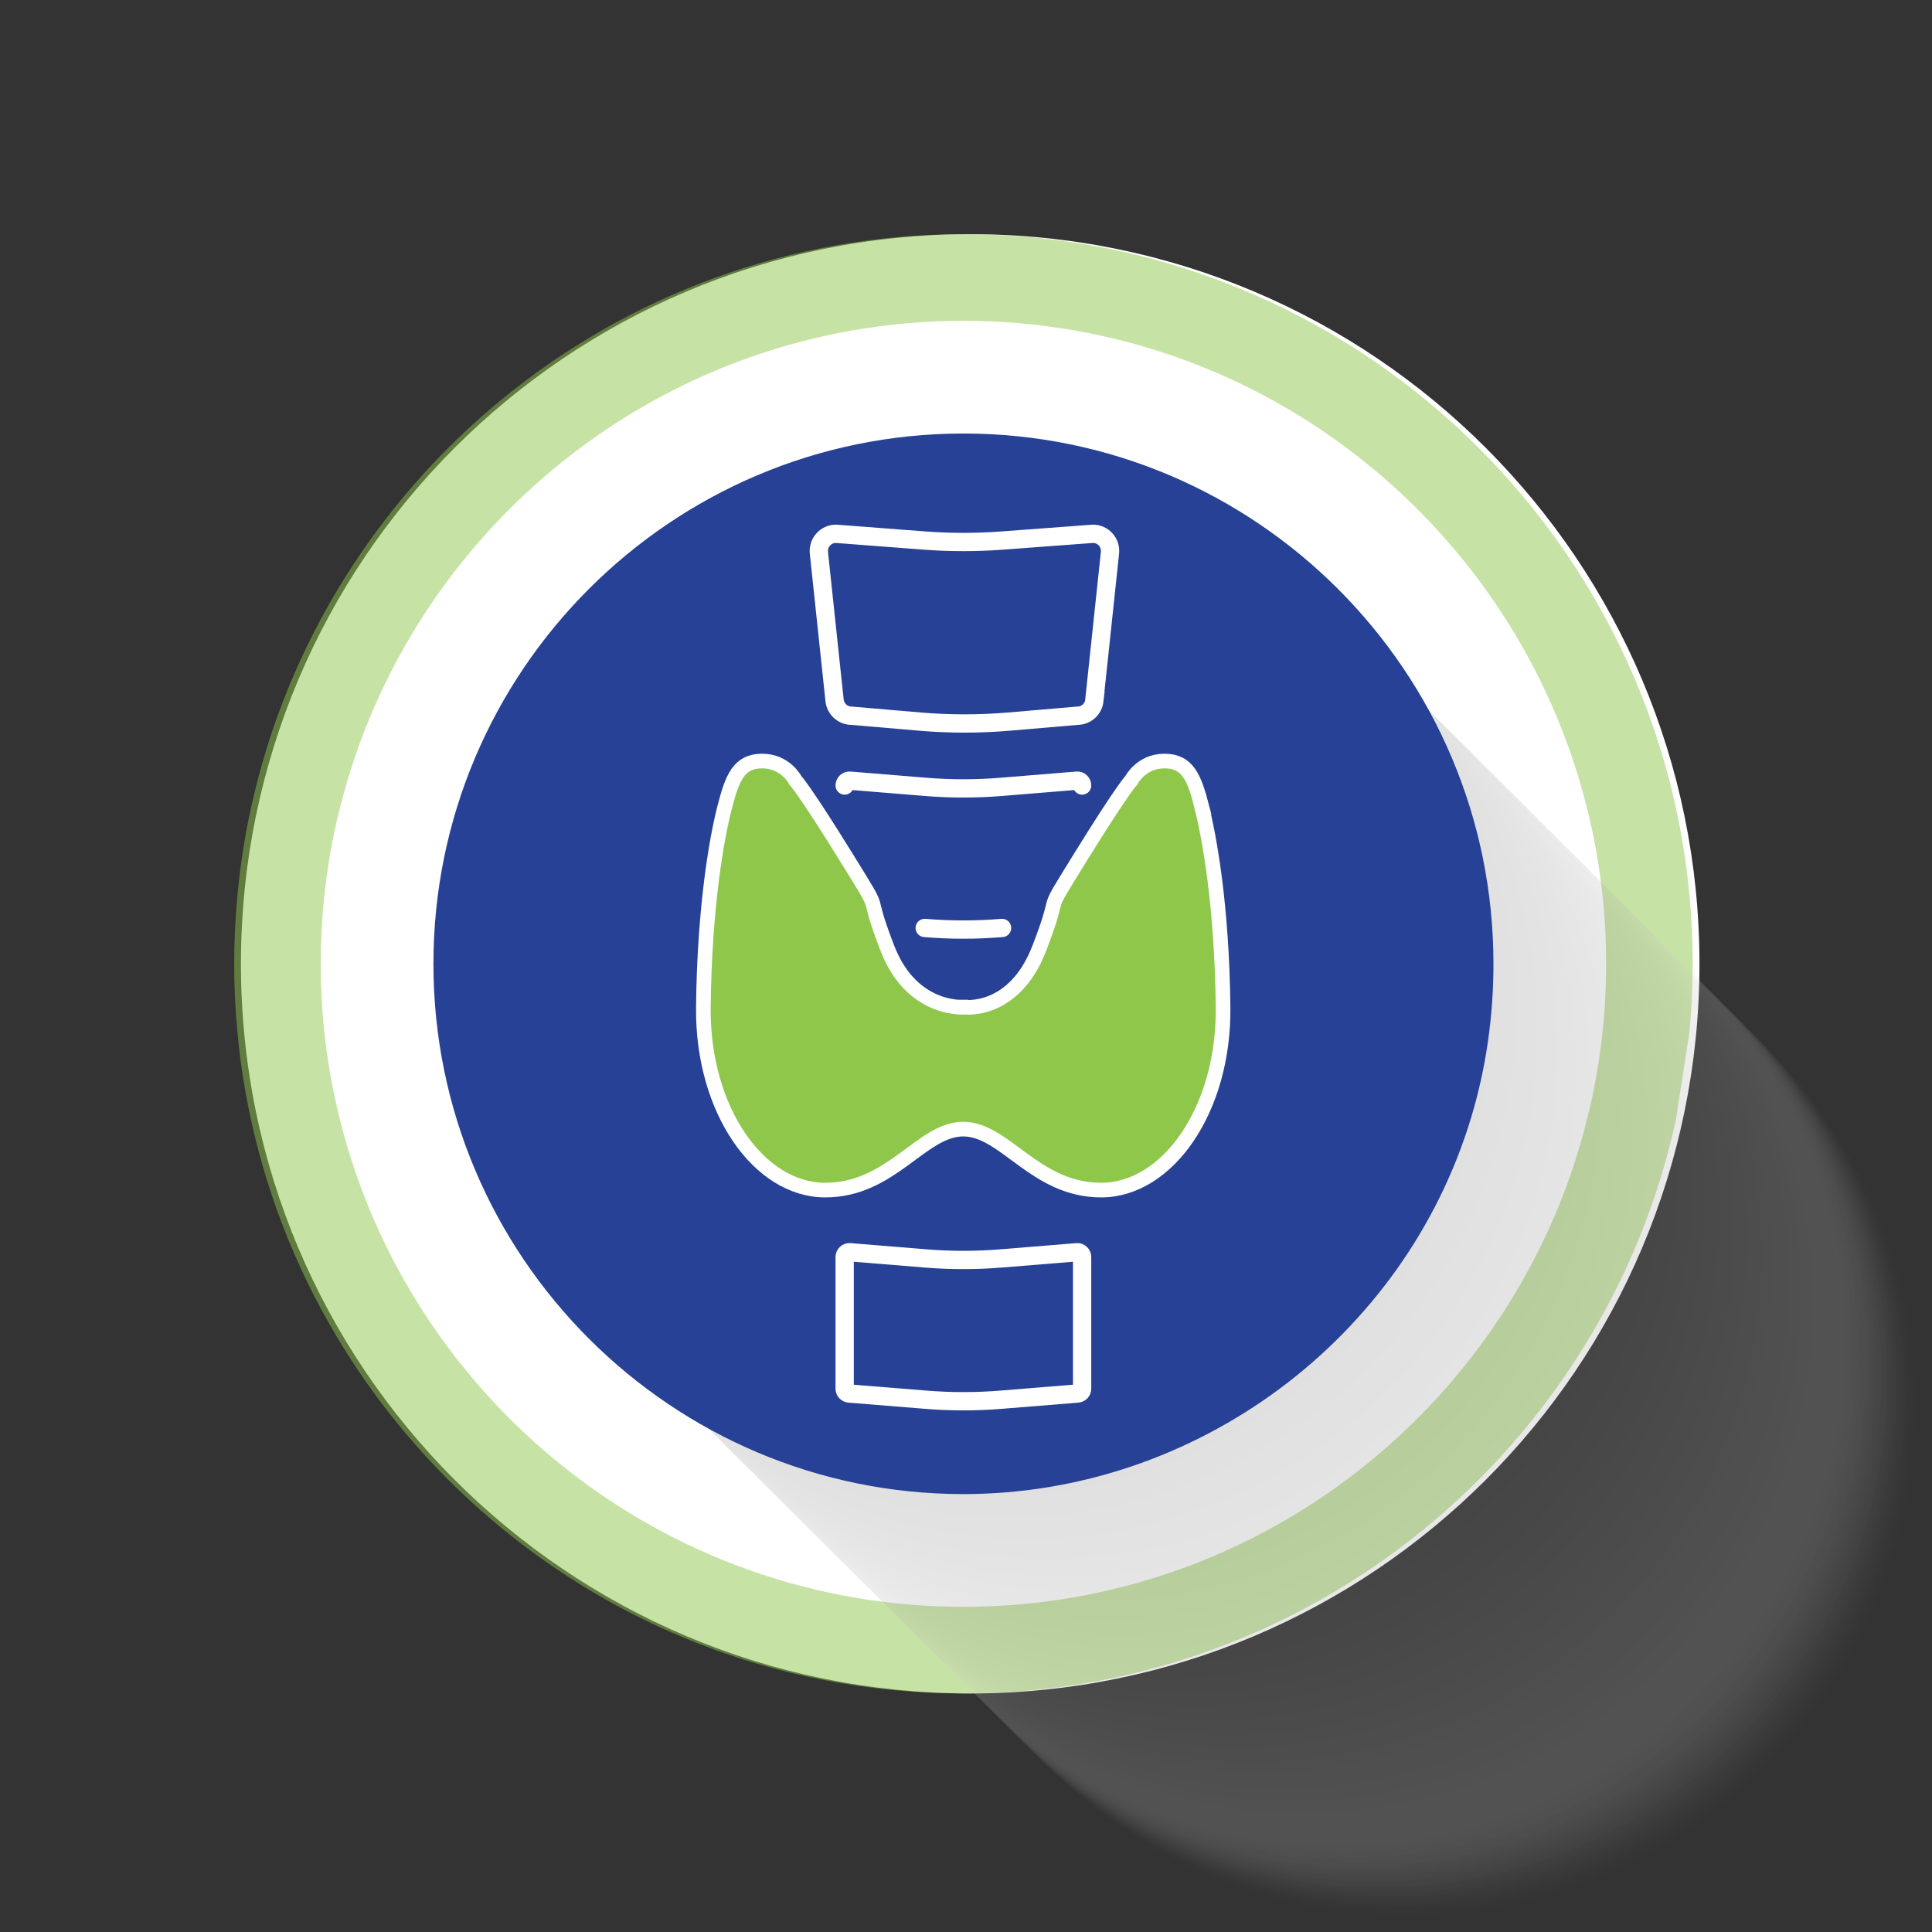
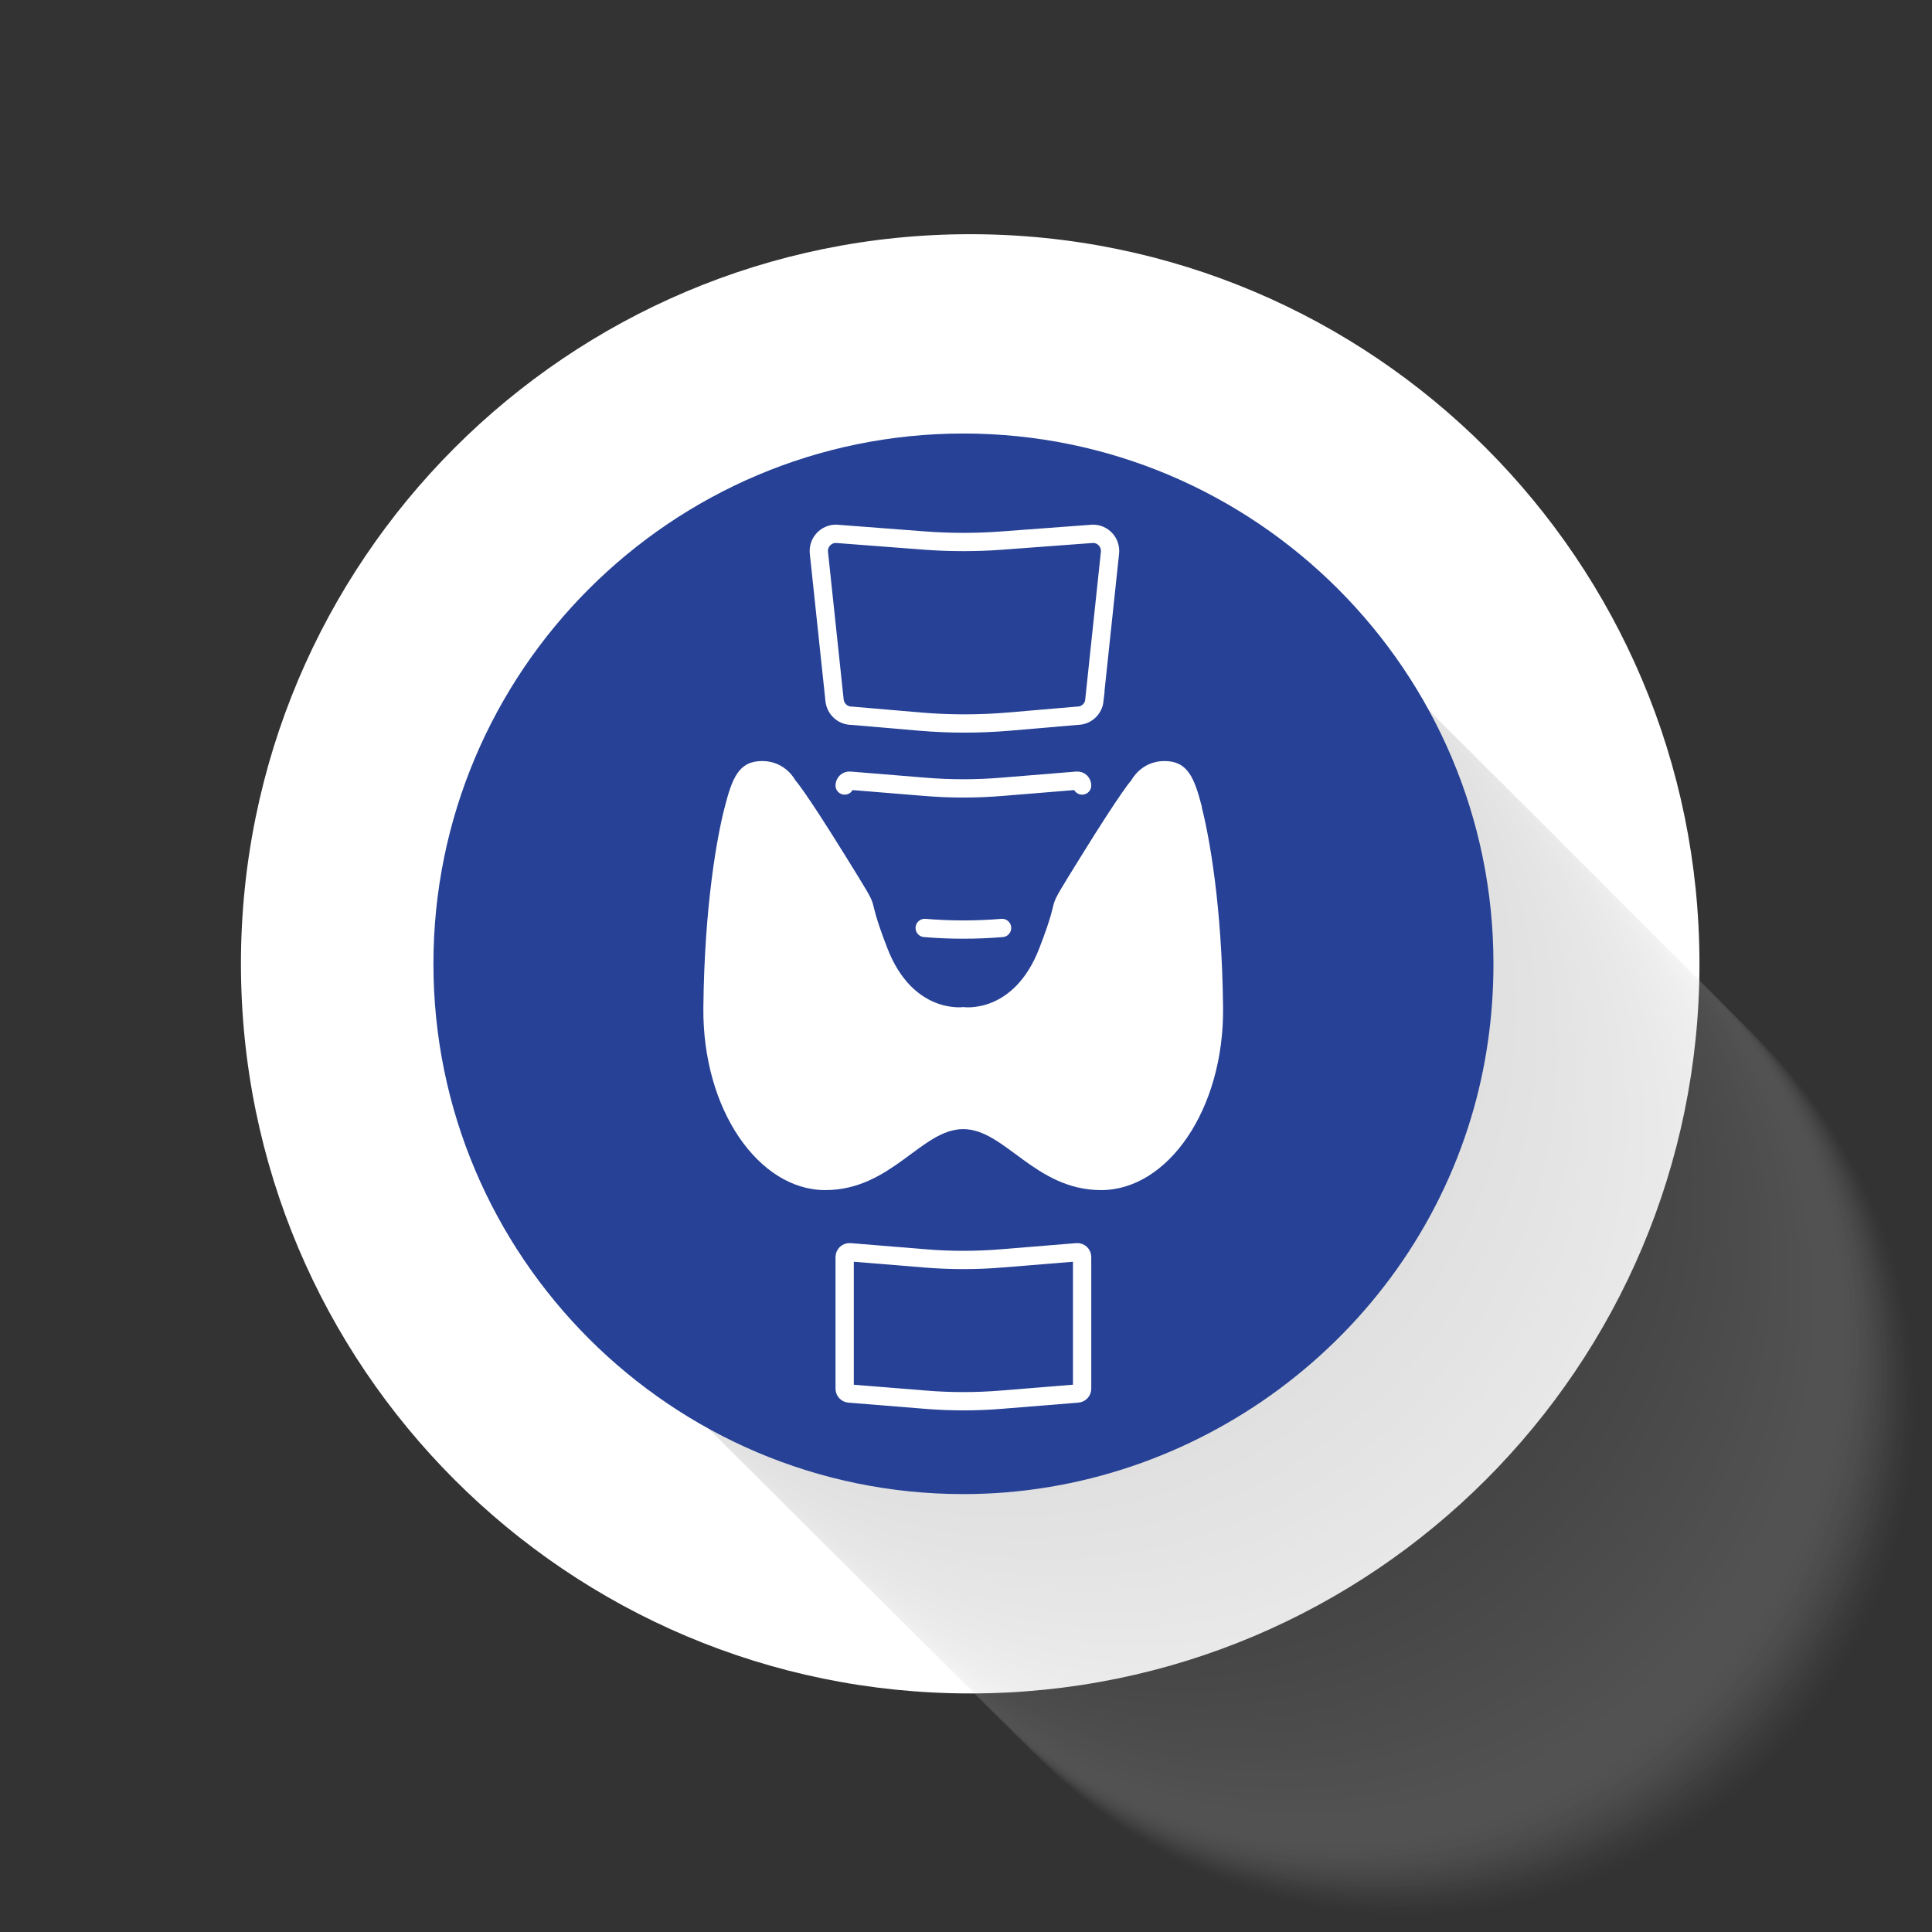
<svg xmlns="http://www.w3.org/2000/svg" viewBox="0 0 132 132">
  <rect x="0" y="0" width="132" height="132" fill="#333333" stroke="none" />
  <g isolation="isolate">
    <g id="uuid-08dec020-cf89-48ca-ae3f-322268cea9b6">
      <path d="M66.287,115.701c27.518,0,49.825-22.319,49.825-49.85s-22.308-49.85-49.825-49.85-49.825,22.319-49.825,49.85,22.308,49.85,49.825,49.85Z" fill="#fff" />
-       <path d="M115.423,70.552c.147-1.548.227-3.117.227-4.709s-.073-3.154-.227-4.708c-.183-2.01-.491-3.982-.916-5.919-4.875-22.391-24.85-39.216-48.682-39.216S22.018,32.825,17.144,55.223c-.425,1.936-.733,3.909-.916,5.919-.147,1.548-.227,3.117-.227,4.708s.073,3.154.227,4.709c.183,2.01.491,3.982.916,5.919,4.875,22.406,24.85,39.223,48.681,39.223s43.807-16.825,48.682-39.223l.916-5.919v-.007ZM65.825,109.782c-20.547,0-37.847-14.199-42.604-33.304-.484-1.922-.836-3.902-1.056-5.919-.169-1.548-.249-3.117-.249-4.709s.081-3.161.249-4.708c.22-2.017.564-3.997,1.056-5.919,4.757-19.113,22.057-33.304,42.604-33.304s37.847,14.192,42.605,33.304c.484,1.922.836,3.902,1.056,5.919.168,1.548.249,3.117.249,4.708s-.081,3.161-.249,4.709c-.22,2.017-.564,3.997-1.056,5.919-4.757,19.106-22.057,33.304-42.605,33.304Z" fill="#8fc74b" isolation="isolate" opacity=".5" />
      <g mix-blend-mode="multiply" opacity=".2">
        <path d="M96.268,131.007c-19.184,0-34.732-15.556-34.732-34.749s15.548-34.749,34.732-34.749,34.732,15.556,34.732,34.749-15.548,34.749-34.732,34.749Z" fill="#fafaf9" isolation="isolate" opacity=".01" />
        <path d="M96.063,130.802c-19.184,0-34.732-15.556-34.732-34.749s15.548-34.749,34.732-34.749,34.732,15.556,34.732,34.749-15.548,34.749-34.732,34.749Z" fill="#f8f7f7" isolation="isolate" opacity=".02" />
        <path d="M95.858,130.597c-19.184,0-34.732-15.556-34.732-34.749s15.548-34.749,34.732-34.749,34.732,15.556,34.732,34.749-15.548,34.749-34.732,34.749Z" fill="#f6f5f5" isolation="isolate" opacity=".03" />
        <path d="M95.653,130.391c-19.184,0-34.732-15.556-34.732-34.749s15.548-34.749,34.732-34.749,34.732,15.556,34.732,34.749-15.548,34.749-34.732,34.749Z" fill="#f4f3f3" isolation="isolate" opacity=".03" />
        <path d="M95.447,130.186c-19.184,0-34.732-15.556-34.732-34.749s15.548-34.749,34.732-34.749,34.732,15.556,34.732,34.749-15.548,34.749-34.732,34.749Z" fill="#f2f1f1" isolation="isolate" opacity=".04" />
        <path d="M95.249,129.988c-19.184,0-34.732-15.556-34.732-34.749s15.548-34.749,34.732-34.749,34.732,15.556,34.732,34.749-15.548,34.749-34.732,34.749Z" fill="#f1efef" isolation="isolate" opacity=".05" />
        <path d="M95.044,129.782c-19.184,0-34.732-15.556-34.732-34.749s15.548-34.749,34.732-34.749,34.732,15.556,34.732,34.749-15.548,34.749-34.732,34.749Z" fill="#efeeee" isolation="isolate" opacity=".05" />
        <path d="M94.839,129.577c-19.184,0-34.732-15.556-34.732-34.749s15.548-34.749,34.732-34.749,34.732,15.556,34.732,34.749-15.548,34.749-34.732,34.749Z" fill="#edecec" isolation="isolate" opacity=".06" />
        <path d="M94.634,129.372c-19.184,0-34.732-15.556-34.732-34.749s15.548-34.749,34.732-34.749,34.732,15.556,34.732,34.749-15.548,34.749-34.732,34.749Z" fill="#ecebea" isolation="isolate" opacity=".07" />
        <path d="M94.429,129.166c-19.184,0-34.732-15.556-34.732-34.749s15.548-34.749,34.732-34.749,34.732,15.556,34.732,34.749-15.548,34.749-34.732,34.749Z" fill="#ebe9e9" isolation="isolate" opacity=".07" />
        <path d="M94.223,128.961c-19.184,0-34.732-15.556-34.732-34.749s15.548-34.749,34.732-34.749,34.732,15.556,34.732,34.749-15.548,34.749-34.732,34.749Z" fill="#e9e8e7" isolation="isolate" opacity=".08" />
        <path d="M94.018,128.763c-19.184,0-34.732-15.556-34.732-34.749s15.548-34.749,34.732-34.749,34.732,15.556,34.732,34.749-15.548,34.749-34.732,34.749Z" fill="#e8e6e6" isolation="isolate" opacity=".09" />
        <path d="M93.813,128.557c-19.184,0-34.732-15.556-34.732-34.749s15.548-34.749,34.732-34.749,34.732,15.556,34.732,34.749-15.548,34.749-34.732,34.749Z" fill="#e6e5e5" isolation="isolate" opacity=".09" />
        <path d="M93.607,128.352c-19.184,0-34.732-15.556-34.732-34.749s15.548-34.749,34.732-34.749,34.732,15.556,34.732,34.749-15.548,34.749-34.732,34.749Z" fill="#e5e3e3" isolation="isolate" opacity=".1" />
        <path d="M93.402,128.147c-19.184,0-34.732-15.556-34.732-34.749s15.548-34.749,34.732-34.749,34.732,15.556,34.732,34.749-15.548,34.749-34.732,34.749Z" fill="#e4e2e2" isolation="isolate" opacity=".11" />
        <path d="M93.204,127.941c-19.184,0-34.732-15.556-34.732-34.749s15.548-34.749,34.732-34.749,34.732,15.556,34.732,34.749-15.548,34.749-34.732,34.749Z" fill="#e2e1e1" isolation="isolate" opacity=".11" />
        <path d="M92.999,127.743c-19.184,0-34.732-15.556-34.732-34.749s15.548-34.749,34.732-34.749,34.732,15.556,34.732,34.749-15.548,34.749-34.732,34.749Z" fill="#e1dfdf" isolation="isolate" opacity=".12" />
        <path d="M92.794,127.538c-19.184,0-34.732-15.556-34.732-34.749s15.548-34.749,34.732-34.749,34.732,15.556,34.732,34.749-15.548,34.749-34.732,34.749Z" fill="#e0dede" isolation="isolate" opacity=".13" />
        <path d="M92.588,127.333c-19.184,0-34.732-15.556-34.732-34.749s15.548-34.749,34.732-34.749,34.732,15.556,34.732,34.749-15.548,34.749-34.732,34.749Z" fill="#dfdddd" isolation="isolate" opacity=".13" />
        <path d="M92.383,127.127c-19.184,0-34.732-15.556-34.732-34.749s15.548-34.749,34.732-34.749,34.732,15.556,34.732,34.749-15.548,34.749-34.732,34.749Z" fill="#dddbdb" isolation="isolate" opacity=".14" />
        <path d="M92.178,126.922c-19.184,0-34.732-15.556-34.732-34.749s15.548-34.749,34.732-34.749,34.732,15.556,34.732,34.749-15.548,34.749-34.732,34.749Z" fill="#dcdada" isolation="isolate" opacity=".15" />
        <path d="M91.973,126.724c-19.184,0-34.732-15.556-34.732-34.749s15.548-34.749,34.732-34.749,34.732,15.556,34.732,34.749-15.548,34.749-34.732,34.749Z" fill="#dbd9d9" isolation="isolate" opacity=".15" />
        <path d="M91.767,126.519c-19.184,0-34.732-15.556-34.732-34.749s15.548-34.749,34.732-34.749,34.732,15.556,34.732,34.749-15.548,34.749-34.732,34.749Z" fill="#dad8d8" isolation="isolate" opacity=".16" />
        <path d="M91.562,126.313c-19.184,0-34.732-15.556-34.732-34.749s15.548-34.749,34.732-34.749,34.732,15.556,34.732,34.749-15.548,34.749-34.732,34.749Z" fill="#d8d6d6" isolation="isolate" opacity=".17" />
        <path d="M91.357,126.108c-19.184,0-34.732-15.556-34.732-34.749s15.548-34.749,34.732-34.749,34.732,15.556,34.732,34.749-15.548,34.749-34.732,34.749Z" fill="#d7d5d5" isolation="isolate" opacity=".17" />
        <path d="M91.152,125.903c-19.184,0-34.732-15.556-34.732-34.749s15.548-34.749,34.732-34.749,34.732,15.556,34.732,34.749-15.548,34.749-34.732,34.749Z" fill="#d6d4d4" isolation="isolate" opacity=".18" />
        <path d="M90.954,125.705c-19.184,0-34.732-15.556-34.732-34.749s15.548-34.749,34.732-34.749,34.732,15.556,34.732,34.749-15.548,34.749-34.732,34.749Z" fill="#d5d2d3" isolation="isolate" opacity=".19" />
        <path d="M90.749,125.499c-19.184,0-34.732-15.556-34.732-34.749s15.548-34.749,34.732-34.749,34.732,15.556,34.732,34.749-15.548,34.749-34.732,34.749Z" fill="#d3d1d1" isolation="isolate" opacity=".19" />
        <path d="M90.543,125.294c-19.184,0-34.732-15.556-34.732-34.749s15.548-34.749,34.732-34.749,34.732,15.556,34.732,34.749-15.548,34.749-34.732,34.749Z" fill="#d2d0d0" isolation="isolate" opacity=".2" />
        <path d="M90.338,125.088c-19.184,0-34.732-15.556-34.732-34.749s15.548-34.749,34.732-34.749,34.732,15.556,34.732,34.749-15.548,34.749-34.732,34.749Z" fill="#d1cfcf" isolation="isolate" opacity=".21" />
        <path d="M90.133,124.883c-19.184,0-34.732-15.556-34.732-34.749s15.548-34.749,34.732-34.749,34.732,15.556,34.732,34.749-15.548,34.749-34.732,34.749Z" fill="#d0cece" isolation="isolate" opacity=".21" />
        <path d="M89.928,124.678c-19.184,0-34.732-15.556-34.732-34.749s15.548-34.749,34.732-34.749,34.732,15.556,34.732,34.749-15.548,34.749-34.732,34.749Z" fill="#cfcccd" isolation="isolate" opacity=".22" />
        <path d="M89.722,124.48c-19.184,0-34.732-15.556-34.732-34.749s15.548-34.749,34.732-34.749,34.732,15.556,34.732,34.749-15.548,34.749-34.732,34.749Z" fill="#cecbcb" isolation="isolate" opacity=".23" />
        <path d="M89.517,124.274c-19.184,0-34.732-15.556-34.732-34.749s15.548-34.749,34.732-34.749,34.732,15.556,34.732,34.749-15.548,34.749-34.732,34.749Z" fill="#cccaca" isolation="isolate" opacity=".23" />
        <path d="M89.312,124.069c-19.184,0-34.732-15.556-34.732-34.749s15.548-34.749,34.732-34.749,34.732,15.556,34.732,34.749-15.548,34.749-34.732,34.749Z" fill="#cbc9c9" isolation="isolate" opacity=".24" />
        <path d="M89.106,123.864c-19.184,0-34.732-15.556-34.732-34.749s15.548-34.749,34.732-34.749,34.732,15.556,34.732,34.749-15.548,34.749-34.732,34.749Z" fill="#cac8c8" isolation="isolate" opacity=".25" />
        <path d="M88.909,123.658c-19.184,0-34.732-15.556-34.732-34.749s15.548-34.749,34.732-34.749,34.732,15.556,34.732,34.749-15.548,34.749-34.732,34.749Z" fill="#c9c6c7" isolation="isolate" opacity=".25" />
        <path d="M88.703,123.46c-19.184,0-34.732-15.556-34.732-34.749s15.548-34.749,34.732-34.749,34.732,15.556,34.732,34.749-15.548,34.749-34.732,34.749Z" fill="#c8c5c6" isolation="isolate" opacity=".26" />
        <path d="M88.498,123.255c-19.184,0-34.732-15.556-34.732-34.749s15.548-34.749,34.732-34.749,34.732,15.556,34.732,34.749-15.548,34.749-34.732,34.749Z" fill="#c7c4c5" isolation="isolate" opacity=".26" />
        <path d="M88.293,123.05c-19.184,0-34.732-15.556-34.732-34.749s15.548-34.749,34.732-34.749,34.732,15.556,34.732,34.749-15.548,34.749-34.732,34.749Z" fill="#c6c3c3" isolation="isolate" opacity=".27" />
        <path d="M88.088,122.844c-19.184,0-34.732-15.556-34.732-34.749s15.548-34.749,34.732-34.749,34.732,15.556,34.732,34.749-15.548,34.749-34.732,34.749Z" fill="#c5c2c2" isolation="isolate" opacity=".28" />
        <path d="M87.882,122.639c-19.184,0-34.732-15.556-34.732-34.749s15.548-34.749,34.732-34.749,34.732,15.556,34.732,34.749-15.548,34.749-34.732,34.749Z" fill="#c4c1c1" isolation="isolate" opacity=".28" />
        <path d="M87.677,122.441c-19.184,0-34.732-15.556-34.732-34.749s15.548-34.749,34.732-34.749,34.732,15.556,34.732,34.749-15.548,34.749-34.732,34.749Z" fill="#c2c0c0" isolation="isolate" opacity=".29" />
        <path d="M87.472,122.236c-19.184,0-34.732-15.556-34.732-34.749s15.548-34.749,34.732-34.749,34.732,15.556,34.732,34.749-15.548,34.749-34.732,34.749Z" fill="#c1bebf" isolation="isolate" opacity=".3" />
        <path d="M87.267,122.03c-19.184,0-34.732-15.556-34.732-34.749s15.548-34.749,34.732-34.749,34.732,15.556,34.732,34.749-15.548,34.749-34.732,34.749Z" fill="#c0bdbe" isolation="isolate" opacity=".3" />
        <path d="M87.061,121.825c-19.184,0-34.732-15.556-34.732-34.749s15.548-34.749,34.732-34.749,34.732,15.556,34.732,34.749-15.548,34.749-34.732,34.749Z" fill="#bfbcbd" isolation="isolate" opacity=".31" />
        <path d="M86.856,121.619c-19.184,0-34.732-15.556-34.732-34.749s15.548-34.749,34.732-34.749,34.732,15.556,34.732,34.749-15.548,34.749-34.732,34.749Z" fill="#bebbbc" isolation="isolate" opacity=".32" />
        <path d="M86.658,121.421c-19.184,0-34.732-15.556-34.732-34.749s15.548-34.749,34.732-34.749,34.732,15.556,34.732,34.749-15.548,34.749-34.732,34.749Z" fill="#bdbabb" isolation="isolate" opacity=".32" />
        <path d="M86.453,121.216c-19.184,0-34.732-15.556-34.732-34.749s15.548-34.749,34.732-34.749,34.732,15.556,34.732,34.749-15.548,34.749-34.732,34.749Z" fill="#bcb9ba" isolation="isolate" opacity=".33" />
        <path d="M86.248,121.011c-19.184,0-34.732-15.556-34.732-34.749s15.548-34.749,34.732-34.749,34.732,15.556,34.732,34.749-15.548,34.749-34.732,34.749Z" fill="#bbb8b8" isolation="isolate" opacity=".34" />
        <path d="M86.042,120.805c-19.184,0-34.732-15.556-34.732-34.749s15.548-34.749,34.732-34.749,34.732,15.556,34.732,34.749-15.548,34.749-34.732,34.749Z" fill="#bab7b7" isolation="isolate" opacity=".34" />
        <path d="M85.837,120.6c-19.184,0-34.732-15.556-34.732-34.749s15.548-34.749,34.732-34.749,34.732,15.556,34.732,34.749-15.548,34.749-34.732,34.749Z" fill="#b9b6b6" isolation="isolate" opacity=".35" />
        <path d="M85.632,120.395c-19.184,0-34.732-15.556-34.732-34.749s15.548-34.749,34.732-34.749,34.732,15.556,34.732,34.749-15.548,34.749-34.732,34.749Z" fill="#b8b5b5" isolation="isolate" opacity=".36" />
        <path d="M85.427,120.197c-19.184,0-34.732-15.556-34.732-34.749s15.548-34.749,34.732-34.749,34.732,15.556,34.732,34.749-15.548,34.749-34.732,34.749Z" fill="#b7b3b4" isolation="isolate" opacity=".36" />
        <path d="M85.221,119.991c-19.184,0-34.732-15.556-34.732-34.749s15.548-34.749,34.732-34.749,34.732,15.556,34.732,34.749-15.548,34.749-34.732,34.749Z" fill="#b6b2b3" isolation="isolate" opacity=".37" />
        <path d="M85.016,119.786c-19.184,0-34.732-15.556-34.732-34.749s15.548-34.749,34.732-34.749,34.732,15.556,34.732,34.749-15.548,34.749-34.732,34.749Z" fill="#b5b1b2" isolation="isolate" opacity=".38" />
        <path d="M84.811,119.581c-19.184,0-34.732-15.556-34.732-34.749s15.548-34.749,34.732-34.749,34.732,15.556,34.732,34.749-15.548,34.749-34.732,34.749Z" fill="#b4b0b1" isolation="isolate" opacity=".38" />
        <path d="M84.613,119.375c-19.184,0-34.732-15.556-34.732-34.749s15.548-34.749,34.732-34.749,34.732,15.556,34.732,34.749-15.548,34.749-34.732,34.749Z" fill="#b2afb0" isolation="isolate" opacity=".39" />
        <path d="M84.408,119.177c-19.184,0-34.732-15.556-34.732-34.749s15.548-34.749,34.732-34.749,34.732,15.556,34.732,34.749-15.548,34.749-34.732,34.749Z" fill="#b1aeaf" isolation="isolate" opacity=".4" />
        <path d="M84.203,118.972c-19.184,0-34.732-15.556-34.732-34.749s15.548-34.749,34.732-34.749,34.732,15.556,34.732,34.749-15.548,34.749-34.732,34.749Z" fill="#b0adae" isolation="isolate" opacity=".4" />
        <path d="M83.997,118.766c-19.184,0-34.732-15.556-34.732-34.749s15.548-34.749,34.732-34.749,34.732,15.556,34.732,34.749-15.548,34.749-34.732,34.749Z" fill="#afacad" isolation="isolate" opacity=".41" />
        <path d="M83.792,118.561c-19.184,0-34.732-15.556-34.732-34.749s15.548-34.749,34.732-34.749,34.732,15.556,34.732,34.749-15.548,34.749-34.732,34.749Z" fill="#aeabac" isolation="isolate" opacity=".42" />
        <path d="M83.587,118.356c-19.184,0-34.732-15.556-34.732-34.749s15.548-34.749,34.732-34.749,34.732,15.556,34.732,34.749-15.548,34.749-34.732,34.749Z" fill="#adaaab" isolation="isolate" opacity=".42" />
        <path d="M83.381,118.158c-19.184,0-34.732-15.556-34.732-34.749s15.548-34.749,34.732-34.749,34.732,15.556,34.732,34.749-15.548,34.749-34.732,34.749Z" fill="#aca9aa" isolation="isolate" opacity=".43" />
        <path d="M83.176,117.952c-19.184,0-34.732-15.556-34.732-34.749s15.548-34.749,34.732-34.749,34.732,15.556,34.732,34.749-15.548,34.749-34.732,34.749Z" fill="#aba8a9" isolation="isolate" opacity=".44" />
        <path d="M82.971,117.747c-19.184,0-34.732-15.556-34.732-34.749s15.548-34.749,34.732-34.749,34.732,15.556,34.732,34.749-15.548,34.749-34.732,34.749Z" fill="#aaa7a8" isolation="isolate" opacity=".44" />
        <path d="M82.766,117.542c-19.184,0-34.732-15.556-34.732-34.749s15.548-34.749,34.732-34.749,34.732,15.556,34.732,34.749-15.548,34.749-34.732,34.749Z" fill="#a9a6a7" isolation="isolate" opacity=".45" />
        <path d="M82.56,117.336c-19.184,0-34.732-15.556-34.732-34.749s15.548-34.749,34.732-34.749,34.732,15.556,34.732,34.749-15.548,34.749-34.732,34.749Z" fill="#a8a5a6" isolation="isolate" opacity=".46" />
        <path d="M82.363,117.131c-19.184,0-34.732-15.556-34.732-34.749s15.548-34.749,34.732-34.749,34.732,15.556,34.732,34.749-15.548,34.749-34.732,34.749Z" fill="#a7a4a5" isolation="isolate" opacity=".46" />
        <path d="M82.157,116.933c-19.184,0-34.732-15.556-34.732-34.749s15.548-34.749,34.732-34.749,34.732,15.556,34.732,34.749-15.548,34.749-34.732,34.749Z" fill="#a6a3a4" isolation="isolate" opacity=".47" />
        <path d="M81.952,116.728c-19.184,0-34.732-15.556-34.732-34.749s15.548-34.749,34.732-34.749,34.732,15.556,34.732,34.749-15.548,34.749-34.732,34.749Z" fill="#a5a2a3" isolation="isolate" opacity=".48" />
        <path d="M81.747,116.522c-19.184,0-34.732-15.556-34.732-34.749s15.548-34.749,34.732-34.749,34.732,15.556,34.732,34.749-15.548,34.749-34.732,34.749Z" fill="#a4a1a2" isolation="isolate" opacity=".48" />
        <path d="M81.541,116.317c-19.184,0-34.732-15.556-34.732-34.749s15.548-34.749,34.732-34.749,34.732,15.556,34.732,34.749-15.548,34.749-34.732,34.749Z" fill="#a3a0a1" isolation="isolate" opacity=".49" />
        <path d="M81.336,116.111c-19.184,0-34.732-15.556-34.732-34.749s15.548-34.749,34.732-34.749,34.732,15.556,34.732,34.749-15.548,34.749-34.732,34.749Z" fill="#a29fa0" isolation="isolate" opacity=".5" />
        <path d="M81.131,115.913c-19.184,0-34.732-15.556-34.732-34.749s15.548-34.749,34.732-34.749,34.732,15.556,34.732,34.749-15.548,34.749-34.732,34.749Z" fill="#a19e9f" isolation="isolate" opacity=".5" />
        <path d="M80.926,115.708c-19.184,0-34.732-15.556-34.732-34.749s15.548-34.749,34.732-34.749,34.732,15.556,34.732,34.749-15.548,34.749-34.732,34.749Z" fill="#a09d9e" isolation="isolate" opacity=".51" />
        <path d="M80.72,115.503c-19.184,0-34.732-15.556-34.732-34.749s15.548-34.749,34.732-34.749,34.732,15.556,34.732,34.749-15.548,34.749-34.732,34.749Z" fill="#9f9c9d" isolation="isolate" opacity=".52" />
        <path d="M80.515,115.297c-19.184,0-34.732-15.556-34.732-34.749s15.548-34.749,34.732-34.749,34.732,15.556,34.732,34.749-15.548,34.749-34.732,34.749Z" fill="#9e9b9c" isolation="isolate" opacity=".52" />
        <path d="M80.317,115.092c-19.184,0-34.732-15.556-34.732-34.749s15.548-34.749,34.732-34.749,34.732,15.556,34.732,34.749-15.548,34.749-34.732,34.749Z" fill="#9d9a9b" isolation="isolate" opacity=".53" />
        <path d="M80.112,114.894c-19.184,0-34.732-15.556-34.732-34.749s15.548-34.749,34.732-34.749,34.732,15.556,34.732,34.749-15.548,34.749-34.732,34.749Z" fill="#9c999a" isolation="isolate" opacity=".54" />
        <path d="M79.907,114.689c-19.184,0-34.732-15.556-34.732-34.749s15.548-34.749,34.732-34.749,34.732,15.556,34.732,34.749-15.548,34.749-34.732,34.749Z" fill="#9b9899" isolation="isolate" opacity=".54" />
        <path d="M79.702,114.483c-19.184,0-34.732-15.556-34.732-34.749s15.548-34.749,34.732-34.749,34.732,15.556,34.732,34.749-15.548,34.749-34.732,34.749Z" fill="#9a9798" isolation="isolate" opacity=".55" />
        <path d="M79.496,114.278c-19.184,0-34.732-15.556-34.732-34.749s15.548-34.749,34.732-34.749,34.732,15.556,34.732,34.749-15.548,34.749-34.732,34.749Z" fill="#999697" isolation="isolate" opacity=".56" />
        <path d="M79.291,114.073c-19.184,0-34.732-15.556-34.732-34.749s15.548-34.749,34.732-34.749,34.732,15.556,34.732,34.749-15.548,34.749-34.732,34.749Z" fill="#989596" isolation="isolate" opacity=".56" />
        <path d="M79.086,113.875c-19.184,0-34.732-15.556-34.732-34.749s15.548-34.749,34.732-34.749,34.732,15.556,34.732,34.749-15.548,34.749-34.732,34.749Z" fill="#989496" isolation="isolate" opacity=".57" />
        <path d="M78.881,113.669c-19.184,0-34.732-15.556-34.732-34.749s15.548-34.749,34.732-34.749,34.732,15.556,34.732,34.749-15.548,34.749-34.732,34.749Z" fill="#979395" isolation="isolate" opacity=".58" />
        <path d="M78.675,113.464c-19.184,0-34.732-15.556-34.732-34.749s15.548-34.749,34.732-34.749,34.732,15.556,34.732,34.749-15.548,34.749-34.732,34.749Z" fill="#969294" isolation="isolate" opacity=".58" />
        <path d="M78.47,113.259c-19.184,0-34.732-15.556-34.732-34.749s15.548-34.749,34.732-34.749,34.732,15.556,34.732,34.749-15.548,34.749-34.732,34.749Z" fill="#959193" isolation="isolate" opacity=".59" />
        <path d="M78.265,113.053c-19.184,0-34.732-15.556-34.732-34.749s15.548-34.749,34.732-34.749,34.732,15.556,34.732,34.749-15.548,34.749-34.732,34.749Z" fill="#949092" isolation="isolate" opacity=".6" />
        <path d="M78.067,112.848c-19.184,0-34.732-15.556-34.732-34.749s15.548-34.749,34.732-34.749,34.732,15.556,34.732,34.749-15.548,34.749-34.732,34.749Z" fill="#938f91" isolation="isolate" opacity=".6" />
        <path d="M77.862,112.65c-19.184,0-34.732-15.556-34.732-34.749s15.548-34.749,34.732-34.749,34.732,15.556,34.732,34.749-15.548,34.749-34.732,34.749Z" fill="#928f90" isolation="isolate" opacity=".61" />
        <path d="M77.656,112.444c-19.184,0-34.732-15.556-34.732-34.749s15.548-34.749,34.732-34.749,34.732,15.556,34.732,34.749-15.548,34.749-34.732,34.749Z" fill="#918e8f" isolation="isolate" opacity=".62" />
        <path d="M77.451,112.239c-19.184,0-34.732-15.556-34.732-34.749s15.548-34.749,34.732-34.749,34.732,15.556,34.732,34.749-15.548,34.749-34.732,34.749Z" fill="#908d8e" isolation="isolate" opacity=".62" />
        <path d="M77.246,112.034c-19.184,0-34.732-15.556-34.732-34.749s15.548-34.749,34.732-34.749,34.732,15.556,34.732,34.749-15.548,34.749-34.732,34.749Z" fill="#8f8c8d" isolation="isolate" opacity=".63" />
-         <path d="M77.04,111.828c-19.184,0-34.732-15.556-34.732-34.749s15.548-34.749,34.732-34.749,34.732,15.556,34.732,34.749-15.548,34.749-34.732,34.749Z" fill="#8e8b8c" isolation="isolate" opacity=".64" />
-         <path d="M76.835,111.63c-19.184,0-34.732-15.556-34.732-34.749s15.548-34.749,34.732-34.749,34.732,15.556,34.732,34.749-15.548,34.749-34.732,34.749Z" fill="#8d8a8c" isolation="isolate" opacity=".64" />
        <path d="M76.63,111.425c-19.184,0-34.732-15.556-34.732-34.749s15.548-34.749,34.732-34.749,34.732,15.556,34.732,34.749-15.548,34.749-34.732,34.749Z" fill="#8c898b" isolation="isolate" opacity=".65" />
        <path d="M76.425,111.22c-19.184,0-34.732-15.556-34.732-34.749s15.548-34.749,34.732-34.749,34.732,15.556,34.732,34.749-15.548,34.749-34.732,34.749Z" fill="#8b888a" isolation="isolate" opacity=".66" />
        <path d="M76.22,111.014c-19.184,0-34.732-15.556-34.732-34.749s15.548-34.749,34.732-34.749,34.732,15.556,34.732,34.749-15.548,34.749-34.732,34.749Z" fill="#8a8789" isolation="isolate" opacity=".66" />
        <path d="M76.022,110.809c-19.184,0-34.732-15.556-34.732-34.749s15.548-34.749,34.732-34.749,34.732,15.556,34.732,34.749-15.548,34.749-34.732,34.749Z" fill="#8a8788" isolation="isolate" opacity=".67" />
        <path d="M75.817,110.611c-19.184,0-34.732-15.556-34.732-34.749s15.548-34.749,34.732-34.749,34.732,15.556,34.732,34.749-15.548,34.749-34.732,34.749Z" fill="#898687" isolation="isolate" opacity=".68" />
        <path d="M75.611,110.406c-19.184,0-34.732-15.556-34.732-34.749s15.548-34.749,34.732-34.749,34.732,15.556,34.732,34.749-15.548,34.749-34.732,34.749Z" fill="#888586" isolation="isolate" opacity=".68" />
        <path d="M75.406,110.2c-19.184,0-34.732-15.556-34.732-34.749s15.548-34.749,34.732-34.749,34.732,15.556,34.732,34.749-15.548,34.749-34.732,34.749Z" fill="#878485" isolation="isolate" opacity=".69" />
        <path d="M75.201,109.995c-19.184,0-34.732-15.556-34.732-34.749s15.548-34.749,34.732-34.749,34.732,15.556,34.732,34.749-15.548,34.749-34.732,34.749Z" fill="#868385" isolation="isolate" opacity=".7" />
        <path d="M74.995,109.789c-19.184,0-34.732-15.556-34.732-34.749s15.548-34.749,34.732-34.749,34.732,15.556,34.732,34.749-15.548,34.749-34.732,34.749Z" fill="#858284" isolation="isolate" opacity=".7" />
        <path d="M74.79,109.591c-19.184,0-34.732-15.556-34.732-34.749s15.548-34.749,34.732-34.749,34.732,15.556,34.732,34.749-15.548,34.749-34.732,34.749Z" fill="#848183" isolation="isolate" opacity=".71" />
        <path d="M74.585,109.386c-19.184,0-34.732-15.556-34.732-34.749s15.548-34.749,34.732-34.749,34.732,15.556,34.732,34.749-15.548,34.749-34.732,34.749Z" fill="#838182" isolation="isolate" opacity=".72" />
        <path d="M74.38,109.181c-19.184,0-34.732-15.556-34.732-34.749s15.548-34.749,34.732-34.749,34.732,15.556,34.732,34.749-15.548,34.749-34.732,34.749Z" fill="#838081" isolation="isolate" opacity=".72" />
        <path d="M74.174,108.975c-19.184,0-34.732-15.556-34.732-34.749s15.548-34.749,34.732-34.749,34.732,15.556,34.732,34.749-15.548,34.749-34.732,34.749Z" fill="#827f80" isolation="isolate" opacity=".73" />
        <path d="M73.969,108.77c-19.184,0-34.732-15.556-34.732-34.749s15.548-34.749,34.732-34.749,34.732,15.556,34.732,34.749-15.548,34.749-34.732,34.749Z" fill="#817e80" isolation="isolate" opacity=".74" />
        <path d="M73.771,108.564c-19.184,0-34.732-15.556-34.732-34.749s15.548-34.749,34.732-34.749,34.732,15.556,34.732,34.749-15.548,34.749-34.732,34.749Z" fill="#807d7f" isolation="isolate" opacity=".74" />
        <path d="M73.566,108.367c-19.184,0-34.732-15.556-34.732-34.749s15.548-34.749,34.732-34.749,34.732,15.556,34.732,34.749-15.548,34.749-34.732,34.749Z" fill="#7f7c7e" isolation="isolate" opacity=".75" />
        <path d="M73.361,108.161c-19.184,0-34.732-15.556-34.732-34.749s15.548-34.749,34.732-34.749,34.732,15.556,34.732,34.749-15.548,34.749-34.732,34.749Z" fill="#7e7c7d" isolation="isolate" opacity=".75" />
        <path d="M73.155,107.956c-19.184,0-34.732-15.556-34.732-34.749s15.548-34.749,34.732-34.749,34.732,15.556,34.732,34.749-15.548,34.749-34.732,34.749Z" fill="#7e7b7c" isolation="isolate" opacity=".76" />
        <path d="M72.95,107.75c-19.184,0-34.732-15.556-34.732-34.749s15.548-34.749,34.732-34.749,34.732,15.556,34.732,34.749-15.548,34.749-34.732,34.749Z" fill="#7d7a7c" isolation="isolate" opacity=".77" />
        <path d="M72.745,107.545c-19.184,0-34.732-15.556-34.732-34.749s15.548-34.749,34.732-34.749,34.732,15.556,34.732,34.749-15.548,34.749-34.732,34.749Z" fill="#7c797b" isolation="isolate" opacity=".77" />
        <path d="M72.54,107.347c-19.184,0-34.732-15.556-34.732-34.749s15.548-34.749,34.732-34.749,34.732,15.556,34.732,34.749-15.548,34.749-34.732,34.749Z" fill="#7b787a" isolation="isolate" opacity=".78" />
        <path d="M72.335,107.142c-19.184,0-34.732-15.556-34.732-34.749s15.548-34.749,34.732-34.749,34.732,15.556,34.732,34.749-15.548,34.749-34.732,34.749Z" fill="#7a7879" isolation="isolate" opacity=".79" />
        <path d="M72.129,106.936c-19.184,0-34.732-15.556-34.732-34.749s15.548-34.749,34.732-34.749,34.732,15.556,34.732,34.749-15.548,34.749-34.732,34.749Z" fill="#797778" isolation="isolate" opacity=".79" />
        <path d="M71.924,106.731c-19.184,0-34.732-15.556-34.732-34.749s15.548-34.749,34.732-34.749,34.732,15.556,34.732,34.749-15.548,34.749-34.732,34.749Z" fill="#797678" isolation="isolate" opacity=".8" />
        <path d="M71.726,106.526c-19.184,0-34.732-15.556-34.732-34.749s15.548-34.749,34.732-34.749,34.732,15.556,34.732,34.749-15.548,34.749-34.732,34.749Z" fill="#787577" isolation="isolate" opacity=".81" />
        <path d="M71.521,106.328c-19.184,0-34.732-15.556-34.732-34.749s15.548-34.749,34.732-34.749,34.732,15.556,34.732,34.749-15.548,34.749-34.732,34.749Z" fill="#777576" isolation="isolate" opacity=".81" />
        <path d="M71.316,106.122c-19.184,0-34.732-15.556-34.732-34.749s15.548-34.749,34.732-34.749,34.732,15.556,34.732,34.749-15.548,34.749-34.732,34.749Z" fill="#767475" isolation="isolate" opacity=".82" />
        <path d="M71.11,105.917c-19.184,0-34.732-15.556-34.732-34.749s15.548-34.749,34.732-34.749,34.732,15.556,34.732,34.749-15.548,34.749-34.732,34.749Z" fill="#757375" isolation="isolate" opacity=".83" />
        <path d="M70.905,105.712c-19.184,0-34.732-15.556-34.732-34.749s15.548-34.749,34.732-34.749,34.732,15.556,34.732,34.749-15.548,34.749-34.732,34.749Z" fill="#747274" isolation="isolate" opacity=".83" />
        <path d="M70.7,105.506c-19.184,0-34.732-15.556-34.732-34.749s15.548-34.749,34.732-34.749,34.732,15.556,34.732,34.749-15.548,34.749-34.732,34.749Z" fill="#747273" isolation="isolate" opacity=".84" />
        <path d="M70.494,105.308c-19.184,0-34.732-15.556-34.732-34.749s15.548-34.749,34.732-34.749,34.732,15.556,34.732,34.749-15.548,34.749-34.732,34.749Z" fill="#737172" isolation="isolate" opacity=".85" />
        <path d="M70.289,105.103c-19.184,0-34.732-15.556-34.732-34.749s15.548-34.749,34.732-34.749,34.732,15.556,34.732,34.749-15.548,34.749-34.732,34.749Z" fill="#727072" isolation="isolate" opacity=".85" />
        <path d="M70.084,104.898c-19.184,0-34.732-15.556-34.732-34.749s15.548-34.749,34.732-34.749,34.732,15.556,34.732,34.749-15.548,34.749-34.732,34.749Z" fill="#716f71" isolation="isolate" opacity=".86" />
        <path d="M69.879,104.692c-19.184,0-34.732-15.556-34.732-34.749s15.548-34.749,34.732-34.749,34.732,15.556,34.732,34.749-15.548,34.749-34.732,34.749Z" fill="#706f70" isolation="isolate" opacity=".87" />
        <path d="M69.674,104.487c-19.184,0-34.732-15.556-34.732-34.749s15.548-34.749,34.732-34.749,34.732,15.556,34.732,34.749-15.548,34.749-34.732,34.749Z" fill="#706e6f" isolation="isolate" opacity=".87" />
        <path d="M69.476,104.281c-19.184,0-34.732-15.556-34.732-34.749s15.548-34.749,34.732-34.749,34.732,15.556,34.732,34.749-15.548,34.749-34.732,34.749Z" fill="#6f6d6f" isolation="isolate" opacity=".88" />
        <path d="M69.27,104.083c-19.184,0-34.732-15.556-34.732-34.749s15.548-34.749,34.732-34.749,34.732,15.556,34.732,34.749-15.548,34.749-34.732,34.749Z" fill="#6e6c6e" isolation="isolate" opacity=".89" />
        <path d="M69.065,103.878c-19.184,0-34.732-15.556-34.732-34.749s15.548-34.749,34.732-34.749,34.732,15.556,34.732,34.749-15.548,34.749-34.732,34.749Z" fill="#6d6c6d" isolation="isolate" opacity=".89" />
        <path d="M68.86,103.673c-19.184,0-34.732-15.556-34.732-34.749s15.548-34.749,34.732-34.749,34.732,15.556,34.732,34.749-15.548,34.749-34.732,34.749Z" fill="#6c6b6d" isolation="isolate" opacity=".9" />
        <path d="M68.655,103.467c-19.184,0-34.732-15.556-34.732-34.749s15.548-34.749,34.732-34.749,34.732,15.556,34.732,34.749-15.548,34.749-34.732,34.749Z" fill="#6c6a6c" isolation="isolate" opacity=".91" />
        <path d="M68.449,103.262c-19.184,0-34.732-15.556-34.732-34.749s15.548-34.749,34.732-34.749,34.732,15.556,34.732,34.749-15.548,34.749-34.732,34.749Z" fill="#6b696b" isolation="isolate" opacity=".91" />
        <path d="M68.244,103.064c-19.184,0-34.732-15.556-34.732-34.749s15.548-34.749,34.732-34.749,34.732,15.556,34.732,34.749-15.548,34.749-34.732,34.749Z" fill="#6a696a" isolation="isolate" opacity=".92" />
        <path d="M68.039,102.859c-19.184,0-34.732-15.556-34.732-34.749s15.548-34.749,34.732-34.749,34.732,15.556,34.732,34.749-15.548,34.749-34.732,34.749Z" fill="#69686a" isolation="isolate" opacity=".93" />
        <path d="M67.834,102.653c-19.184,0-34.732-15.556-34.732-34.749s15.548-34.749,34.732-34.749,34.732,15.556,34.732,34.749-15.548,34.749-34.732,34.749Z" fill="#696769" isolation="isolate" opacity=".93" />
        <path d="M67.628,102.448c-19.184,0-34.732-15.556-34.732-34.749s15.548-34.749,34.732-34.749,34.732,15.556,34.732,34.749-15.548,34.749-34.732,34.749Z" fill="#686768" isolation="isolate" opacity=".94" />
        <path d="M67.43,102.243c-19.184,0-34.732-15.556-34.732-34.749s15.548-34.749,34.732-34.749,34.732,15.556,34.732,34.749-15.548,34.749-34.732,34.749Z" fill="#676668" isolation="isolate" opacity=".95" />
        <path d="M67.225,102.045c-19.184,0-34.732-15.556-34.732-34.749s15.548-34.749,34.732-34.749,34.732,15.556,34.732,34.749-15.548,34.749-34.732,34.749Z" fill="#666567" isolation="isolate" opacity=".95" />
        <path d="M67.02,101.839c-19.184,0-34.732-15.556-34.732-34.749s15.548-34.749,34.732-34.749,34.732,15.556,34.732,34.749-15.548,34.749-34.732,34.749Z" fill="#656566" isolation="isolate" opacity=".96" />
        <path d="M66.815,101.634c-19.184,0-34.732-15.556-34.732-34.749s15.548-34.749,34.732-34.749,34.732,15.556,34.732,34.749-15.548,34.749-34.732,34.749Z" fill="#656466" isolation="isolate" opacity=".97" />
        <path d="M66.609,101.428c-19.184,0-34.732-15.556-34.732-34.749s15.548-34.749,34.732-34.749,34.732,15.556,34.732,34.749-15.548,34.749-34.732,34.749Z" fill="#646365" isolation="isolate" opacity=".97" />
        <path d="M88.885,92.972c14.623-12.42,16.413-34.349,3.999-48.98-12.414-14.63-34.332-16.422-48.955-4.001-14.623,12.421-16.413,34.349-3.999,48.98,12.414,14.63,34.332,16.422,48.955,4.001Z" fill="#636364" isolation="isolate" opacity=".98" />
        <path d="M88.623,92.806c14.649-12.39,16.485-34.315,4.102-48.971-12.384-14.656-34.298-16.494-48.946-4.104-14.649,12.39-16.485,34.315-4.102,48.971,12.384,14.656,34.298,16.493,48.946,4.104Z" fill="#626264" isolation="isolate" opacity=".99" />
        <path d="M88.355,92.663c14.677-12.357,16.563-34.278,4.213-48.962-12.35-14.684-34.26-16.571-48.937-4.215-14.677,12.357-16.563,34.278-4.212,48.962,12.35,14.684,34.26,16.571,48.937,4.215Z" fill="#626163" isolation="isolate" opacity=".99" />
        <path d="M88.093,92.502c14.703-12.326,16.635-34.243,4.315-48.953-12.32-14.71-34.225-16.643-48.928-4.317-14.703,12.326-16.635,34.243-4.315,48.953,12.32,14.71,34.225,16.643,48.928,4.317Z" fill="#616163" />
      </g>
      <path d="M65.825,102.081c-19.968,0-36.212-16.252-36.212-36.231s16.244-36.231,36.212-36.231,36.212,16.252,36.212,36.231c0,3.594-.506,7.114-1.51,10.459-4.552,15.174-18.817,25.772-34.702,25.772Z" fill="#264195" />
      <path d="M82.121,55.142c-.513-1.973-.953-3.146-2.558-3.146s-2.265,1.313-2.265,1.313c0,0-.586.587-3.438,5.193-2.852,4.606-1.1,1.753-2.852,6.285-1.745,4.518-5.168,4.026-5.19,4.019,0,0-3.438.499-5.19-4.019-1.752-4.532,0-1.68-2.852-6.285-2.852-4.606-3.438-5.193-3.438-5.193,0,0-.66-1.313-2.265-1.313s-2.045,1.166-2.558,3.146c-.513,1.973-1.385,6.689-1.459,13.686-.073,7.004,3.797,12.483,8.327,12.483s6.575-4.166,9.427-4.166,4.897,4.166,9.427,4.166,8.401-5.486,8.327-12.483c-.073-7.004-.953-11.713-1.459-13.686h.015Z" fill="#fff" />
-       <path d="M82.121,55.142c-.513-1.973-.953-3.146-2.558-3.146s-2.265,1.313-2.265,1.313c0,0-.586.587-3.438,5.193-2.852,4.606-1.1,1.753-2.852,6.285-1.745,4.518-5.168,4.026-5.19,4.019h.33s-3.768.499-5.52-4.019c-1.752-4.532,0-1.68-2.852-6.285-2.852-4.606-3.438-5.193-3.438-5.193,0,0-.66-1.313-2.265-1.313s-2.045,1.166-2.558,3.146c-.513,1.973-1.385,6.689-1.459,13.686-.073,7.004,3.797,12.483,8.327,12.483s6.575-4.166,9.427-4.166,4.897,4.166,9.427,4.166,8.401-5.486,8.327-12.483c-.073-7.004-.953-11.713-1.459-13.686h.015Z" fill="#8fc74b" stroke="#fff" stroke-linecap="round" stroke-miterlimit="10" />
      <path d="M74.775,47.852c-.066.594-.564,1.049-1.165,1.049l-4.699.403c-2.008.169-4.024.169-6.026,0l-4.699-.403c-.601,0-1.1-.455-1.166-1.049l-1.07-10.084c-.073-.689.469-1.298,1.165-1.298l6.055.462c1.767.132,3.533.132,5.3,0l6.202-.462c.696,0,1.239.601,1.165,1.298l-1.07,10.084h.007Z" fill="none" stroke="#fff" stroke-linecap="round" stroke-miterlimit="10" stroke-width="1.25" />
      <path d="M73.632,95.209l-5.168.418c-1.759.147-3.526.147-5.285,0l-5.168-.418c-.169-.015-.301-.154-.301-.33v-8.992c0-.191.161-.345.352-.33l5.117.418c1.759.147,3.526.147,5.285,0l5.117-.418c.191-.015.352.132.352.33v8.992c0,.169-.132.315-.301.33Z" fill="none" stroke="#fff" stroke-linecap="round" stroke-miterlimit="10" stroke-width="1.25" />
      <path d="M68.464,63.401c-1.759.147-3.526.147-5.285,0" fill="none" stroke="#fff" stroke-linecap="round" stroke-miterlimit="10" stroke-width="1.25" />
      <path d="M57.71,53.668c0-.191.161-.345.352-.33l5.117.418c1.759.147,3.526.147,5.285,0l5.117-.418c.191-.015.352.132.352.33" fill="none" stroke="#fff" stroke-linecap="round" stroke-miterlimit="10" stroke-width="1.25" />
    </g>
  </g>
</svg>